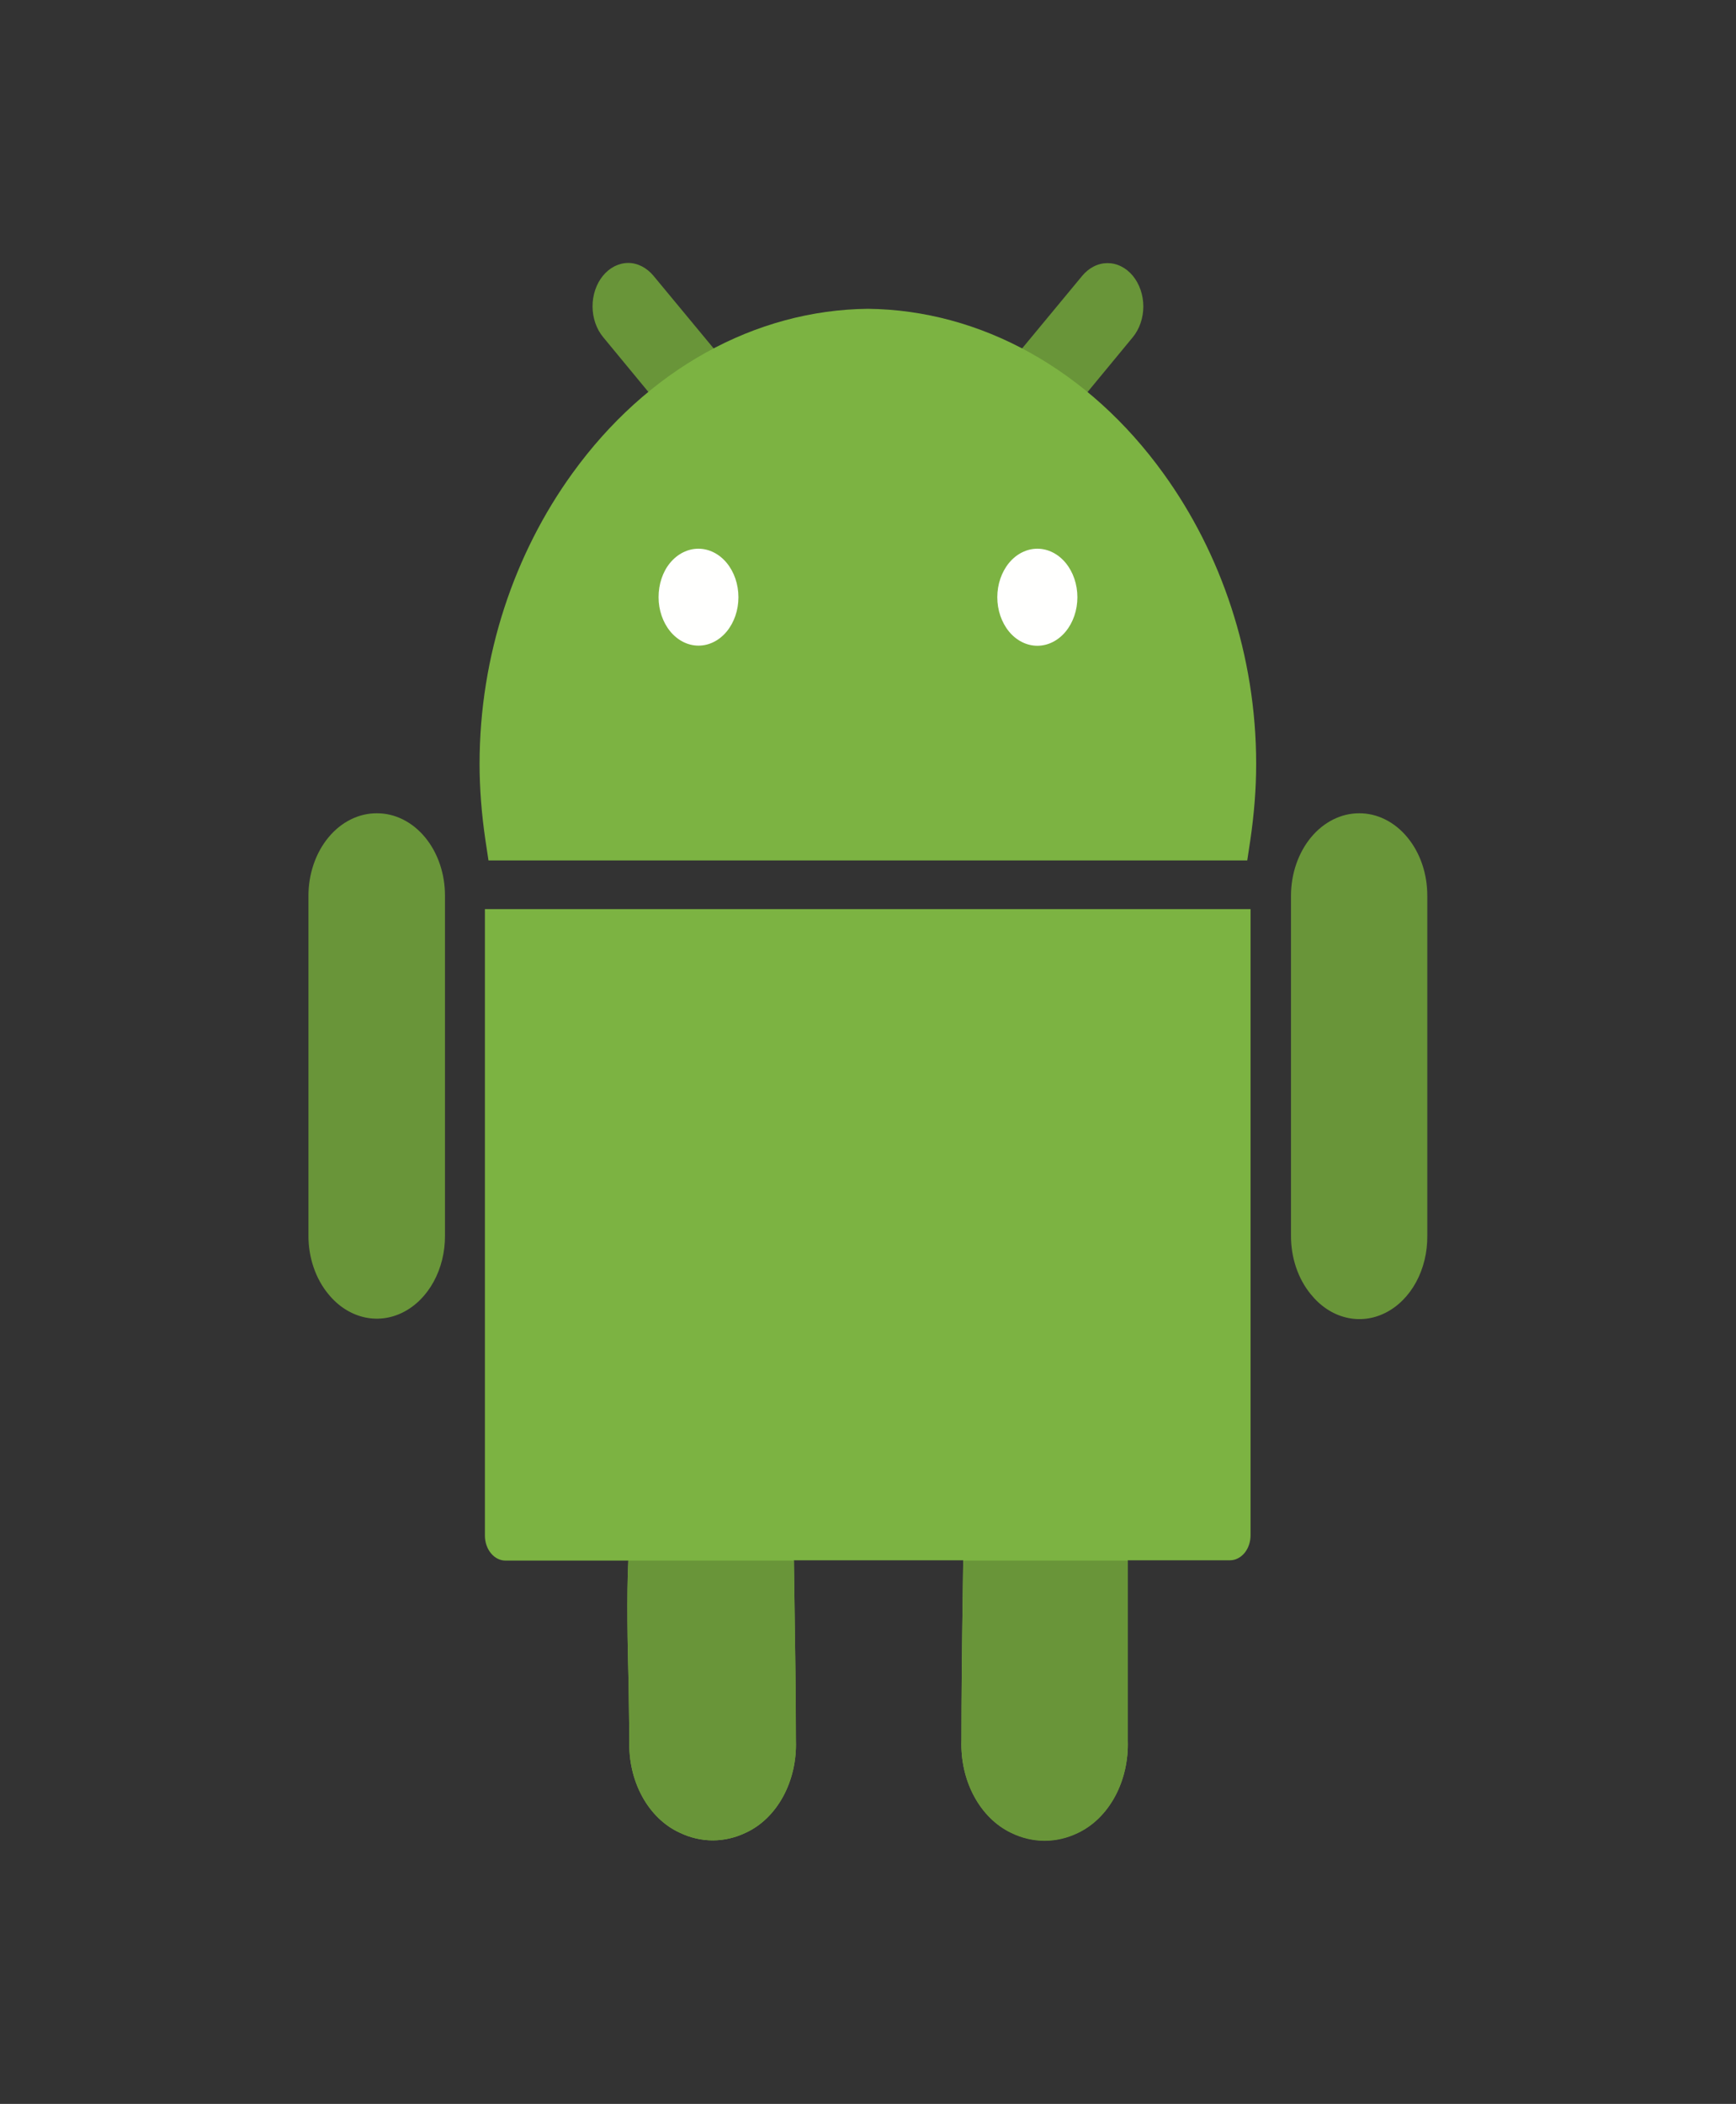
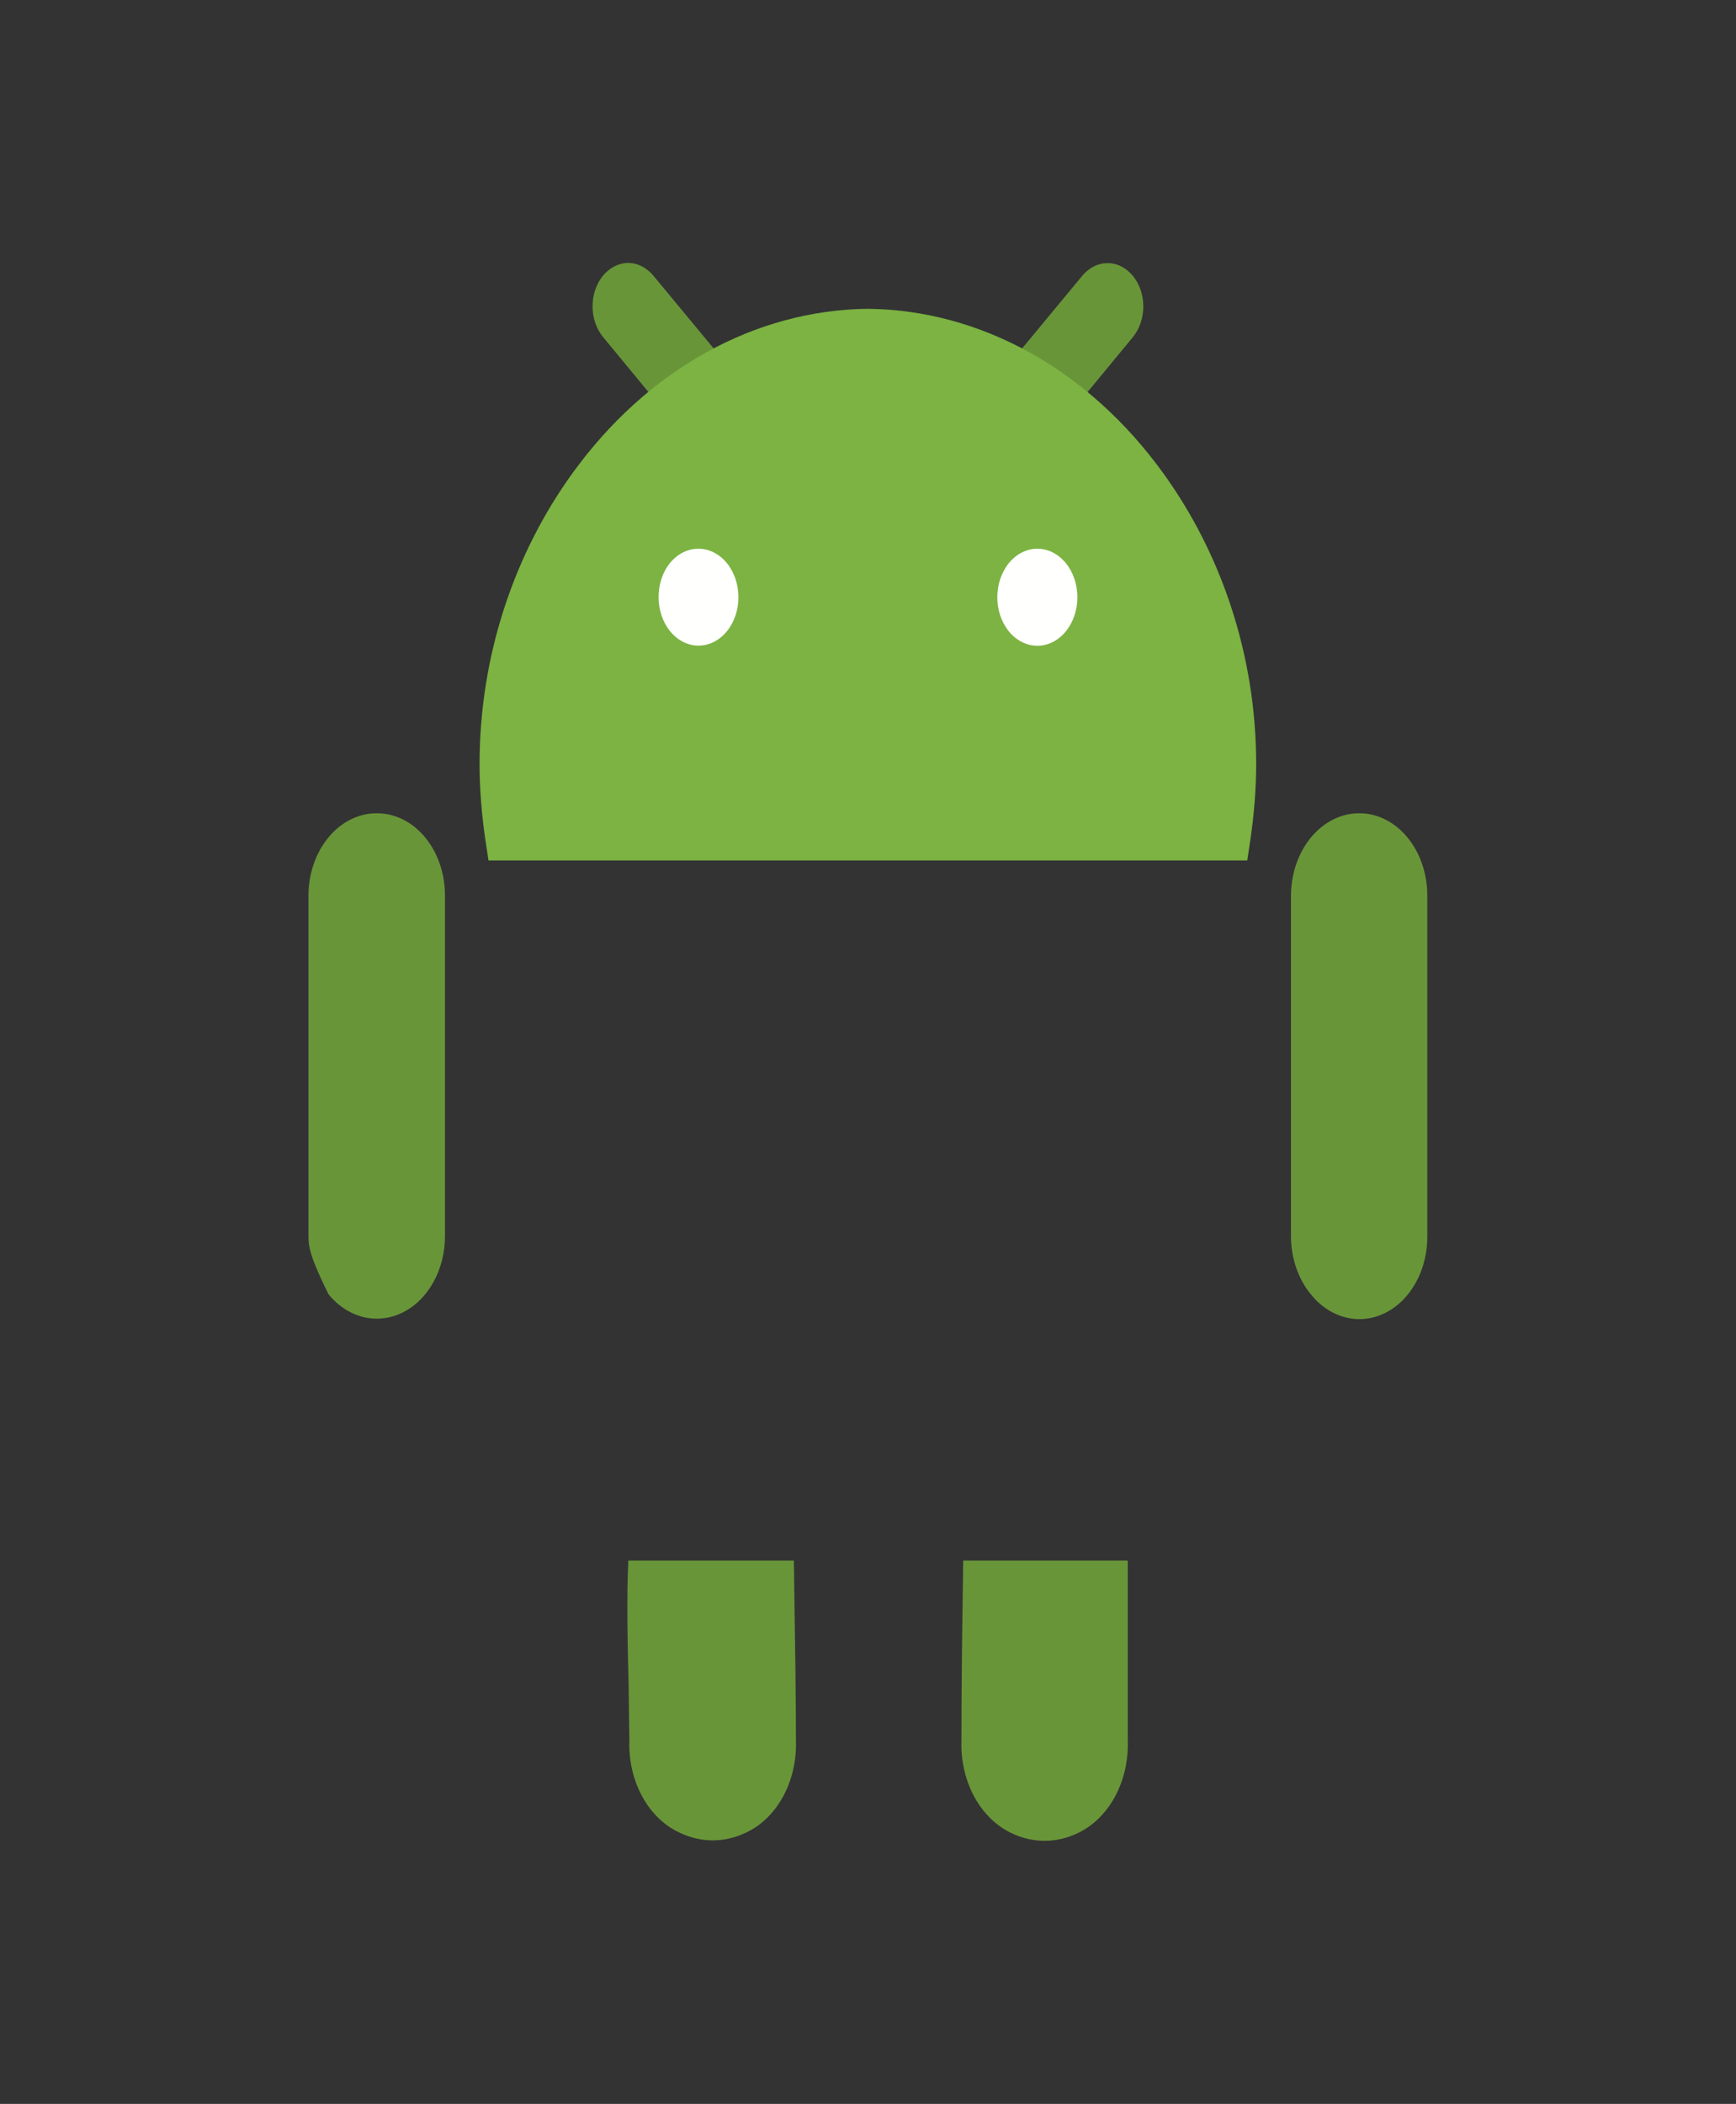
<svg xmlns="http://www.w3.org/2000/svg" width="52" height="63" viewBox="0 0 52 63" fill="none">
  <rect x="0" y="0" width="52" height="63" fill="#333333" stroke="none" />
-   <path d="M23.84 52.12C23.861 52.713 23.727 53.298 23.458 53.794C23.189 54.289 22.798 54.669 22.34 54.879C21.704 55.185 20.996 55.185 20.36 54.879C19.901 54.67 19.508 54.291 19.237 53.795C18.966 53.3 18.831 52.714 18.852 52.12L18.829 50.441C18.798 49.213 18.768 47.801 18.821 46.731H15.15C15.068 46.732 14.987 46.714 14.911 46.677C14.836 46.64 14.767 46.585 14.709 46.515C14.65 46.446 14.604 46.363 14.573 46.272C14.541 46.181 14.525 46.083 14.525 45.984V27.223H37.459V45.974C37.459 46.072 37.443 46.17 37.412 46.26C37.381 46.351 37.336 46.434 37.279 46.503C37.221 46.572 37.153 46.627 37.078 46.665C37.004 46.703 36.923 46.722 36.842 46.722H33.781V52.111C33.801 52.703 33.668 53.289 33.401 53.785C33.133 54.282 32.744 54.664 32.288 54.879C31.647 55.191 30.932 55.191 30.292 54.879C29.836 54.664 29.447 54.282 29.179 53.785C28.911 53.289 28.778 52.703 28.799 52.111C28.799 50.856 28.814 49.315 28.837 47.783L28.852 46.722H23.78L23.795 47.792C23.818 49.315 23.84 50.847 23.84 52.12Z" fill="#7CB342" />
  <path d="M23.841 52.12C23.861 52.713 23.728 53.298 23.458 53.793C23.189 54.289 22.798 54.669 22.34 54.879C21.704 55.185 20.996 55.185 20.36 54.879C19.901 54.67 19.508 54.291 19.237 53.795C18.966 53.3 18.831 52.714 18.852 52.12L18.829 50.441C18.798 49.213 18.768 47.801 18.821 46.731H23.78L23.795 47.801C23.818 49.324 23.841 50.847 23.841 52.12ZM33.781 46.731V52.12C33.801 52.713 33.668 53.298 33.401 53.794C33.133 54.291 32.744 54.673 32.288 54.889C31.647 55.2 30.933 55.2 30.292 54.889C29.836 54.673 29.447 54.291 29.179 53.794C28.911 53.298 28.779 52.713 28.799 52.12C28.799 50.865 28.814 49.324 28.837 47.792L28.852 46.731H33.781Z" fill="#699539" />
  <path fill-rule="evenodd" clip-rule="evenodd" d="M19.575 8.259L21.571 10.668C20.858 10.988 20.17 11.384 19.514 11.849L18.067 10.096C17.865 9.853 17.751 9.524 17.749 9.179C17.748 8.835 17.859 8.504 18.059 8.259C18.259 8.014 18.531 7.876 18.816 7.874C19.1 7.873 19.373 8.017 19.575 8.259ZM33.933 10.096L32.486 11.849C31.827 11.383 31.137 10.988 30.422 10.668L32.417 8.259C32.517 8.139 32.635 8.043 32.765 7.978C32.895 7.912 33.034 7.879 33.175 7.879C33.316 7.879 33.455 7.912 33.585 7.978C33.715 8.043 33.833 8.139 33.933 8.259C34.032 8.38 34.111 8.523 34.165 8.681C34.219 8.838 34.247 9.007 34.247 9.177C34.247 9.348 34.219 9.517 34.165 9.674C34.111 9.832 34.032 9.975 33.933 10.096Z" fill="#699539" />
-   <path d="M40.712 24.353C40.98 24.352 41.246 24.415 41.494 24.539C41.742 24.663 41.968 24.845 42.157 25.075C42.347 25.305 42.498 25.578 42.6 25.878C42.702 26.179 42.754 26.501 42.753 26.826V37.005C42.758 37.497 42.642 37.98 42.418 38.392C42.195 38.803 41.874 39.124 41.499 39.312C41.123 39.501 40.71 39.549 40.312 39.45C39.913 39.352 39.549 39.11 39.265 38.758C39.075 38.528 38.925 38.254 38.823 37.953C38.721 37.652 38.669 37.33 38.67 37.005V26.826C38.67 26.17 38.886 25.541 39.268 25.077C39.651 24.614 40.17 24.353 40.712 24.353ZM11.288 24.353C11.556 24.352 11.822 24.415 12.07 24.539C12.319 24.663 12.544 24.845 12.734 25.075C12.924 25.305 13.074 25.578 13.176 25.878C13.278 26.179 13.33 26.501 13.329 26.826V37.005C13.331 37.495 13.212 37.975 12.988 38.383C12.764 38.792 12.444 39.11 12.07 39.298C11.696 39.486 11.285 39.535 10.888 39.439C10.491 39.343 10.126 39.106 9.841 38.758C9.65 38.529 9.498 38.255 9.395 37.954C9.292 37.654 9.239 37.331 9.239 37.005V26.826C9.239 26.501 9.292 26.178 9.395 25.878C9.498 25.577 9.649 25.304 9.84 25.074C10.03 24.844 10.256 24.662 10.505 24.539C10.753 24.415 11.019 24.352 11.288 24.353Z" fill="#699539" />
+   <path d="M40.712 24.353C40.98 24.352 41.246 24.415 41.494 24.539C41.742 24.663 41.968 24.845 42.157 25.075C42.347 25.305 42.498 25.578 42.6 25.878C42.702 26.179 42.754 26.501 42.753 26.826V37.005C42.758 37.497 42.642 37.98 42.418 38.392C42.195 38.803 41.874 39.124 41.499 39.312C41.123 39.501 40.71 39.549 40.312 39.45C39.913 39.352 39.549 39.11 39.265 38.758C39.075 38.528 38.925 38.254 38.823 37.953C38.721 37.652 38.669 37.33 38.67 37.005V26.826C38.67 26.17 38.886 25.541 39.268 25.077C39.651 24.614 40.17 24.353 40.712 24.353ZM11.288 24.353C11.556 24.352 11.822 24.415 12.07 24.539C12.319 24.663 12.544 24.845 12.734 25.075C12.924 25.305 13.074 25.578 13.176 25.878C13.278 26.179 13.33 26.501 13.329 26.826V37.005C13.331 37.495 13.212 37.975 12.988 38.383C12.764 38.792 12.444 39.11 12.07 39.298C11.696 39.486 11.285 39.535 10.888 39.439C10.491 39.343 10.126 39.106 9.841 38.758C9.292 37.654 9.239 37.331 9.239 37.005V26.826C9.239 26.501 9.292 26.178 9.395 25.878C9.498 25.577 9.649 25.304 9.84 25.074C10.03 24.844 10.256 24.662 10.505 24.539C10.753 24.415 11.019 24.352 11.288 24.353Z" fill="#699539" />
  <path fill-rule="evenodd" clip-rule="evenodd" d="M14.365 22.876C14.365 23.615 14.426 24.381 14.54 25.156L14.632 25.765H37.36L37.452 25.156C37.566 24.381 37.627 23.615 37.627 22.876C37.627 19.619 36.576 16.564 34.847 14.174C33.742 12.643 32.382 11.412 30.857 10.563C29.331 9.713 27.675 9.265 25.996 9.247C24.317 9.265 22.661 9.713 21.135 10.563C19.61 11.412 18.25 12.643 17.145 14.174C15.416 16.564 14.365 19.619 14.365 22.876Z" fill="#7CB342" />
  <path fill-rule="evenodd" clip-rule="evenodd" d="M19.727 17.884C19.727 18.268 19.854 18.637 20.078 18.909C20.302 19.18 20.606 19.333 20.923 19.333C21.241 19.333 21.545 19.18 21.769 18.909C21.993 18.637 22.119 18.268 22.119 17.884C22.119 17.499 21.993 17.129 21.768 16.856C21.543 16.584 21.238 16.431 20.919 16.431C20.601 16.431 20.296 16.584 20.071 16.856C19.846 17.129 19.727 17.499 19.727 17.884ZM29.873 17.884C29.873 18.27 30 18.639 30.224 18.912C30.449 19.184 30.755 19.337 31.073 19.337C31.391 19.337 31.696 19.184 31.921 18.912C32.146 18.639 32.272 18.27 32.272 17.884C32.272 17.499 32.146 17.129 31.921 16.856C31.696 16.584 31.391 16.431 31.073 16.431C30.755 16.431 30.449 16.584 30.224 16.856C30 17.129 29.873 17.499 29.873 17.884Z" fill="#FFFFFE" />
</svg>